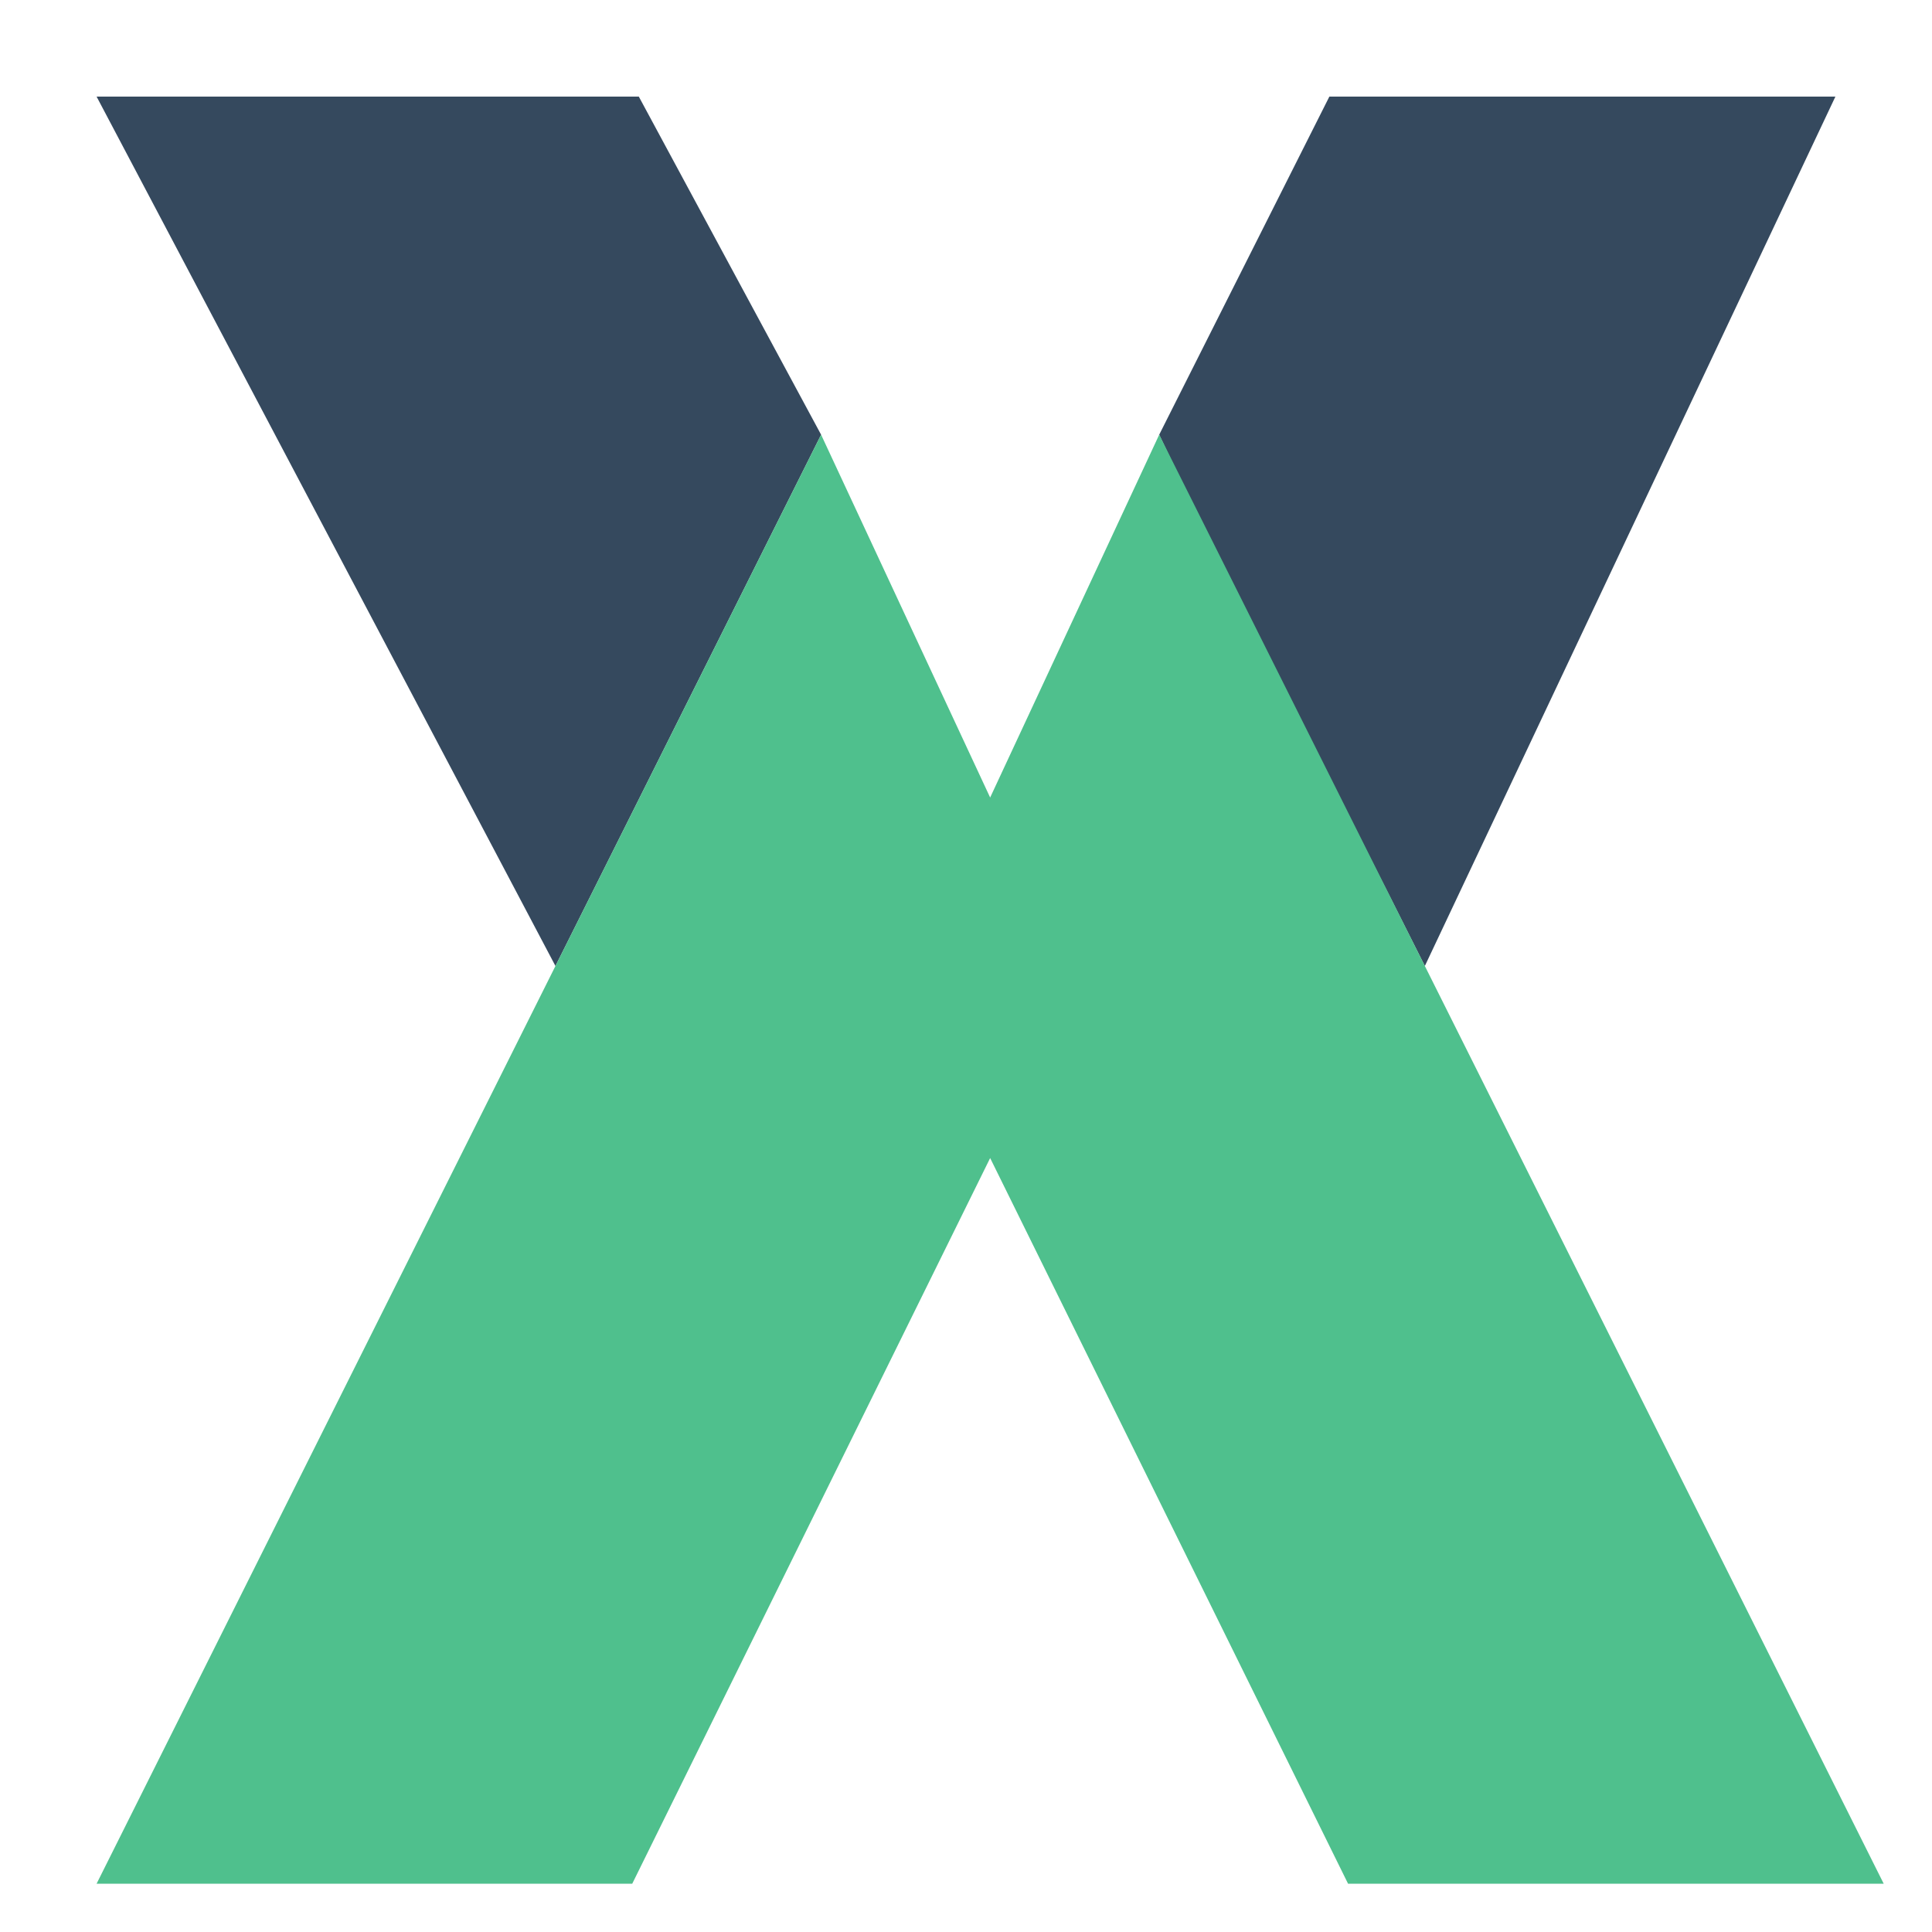
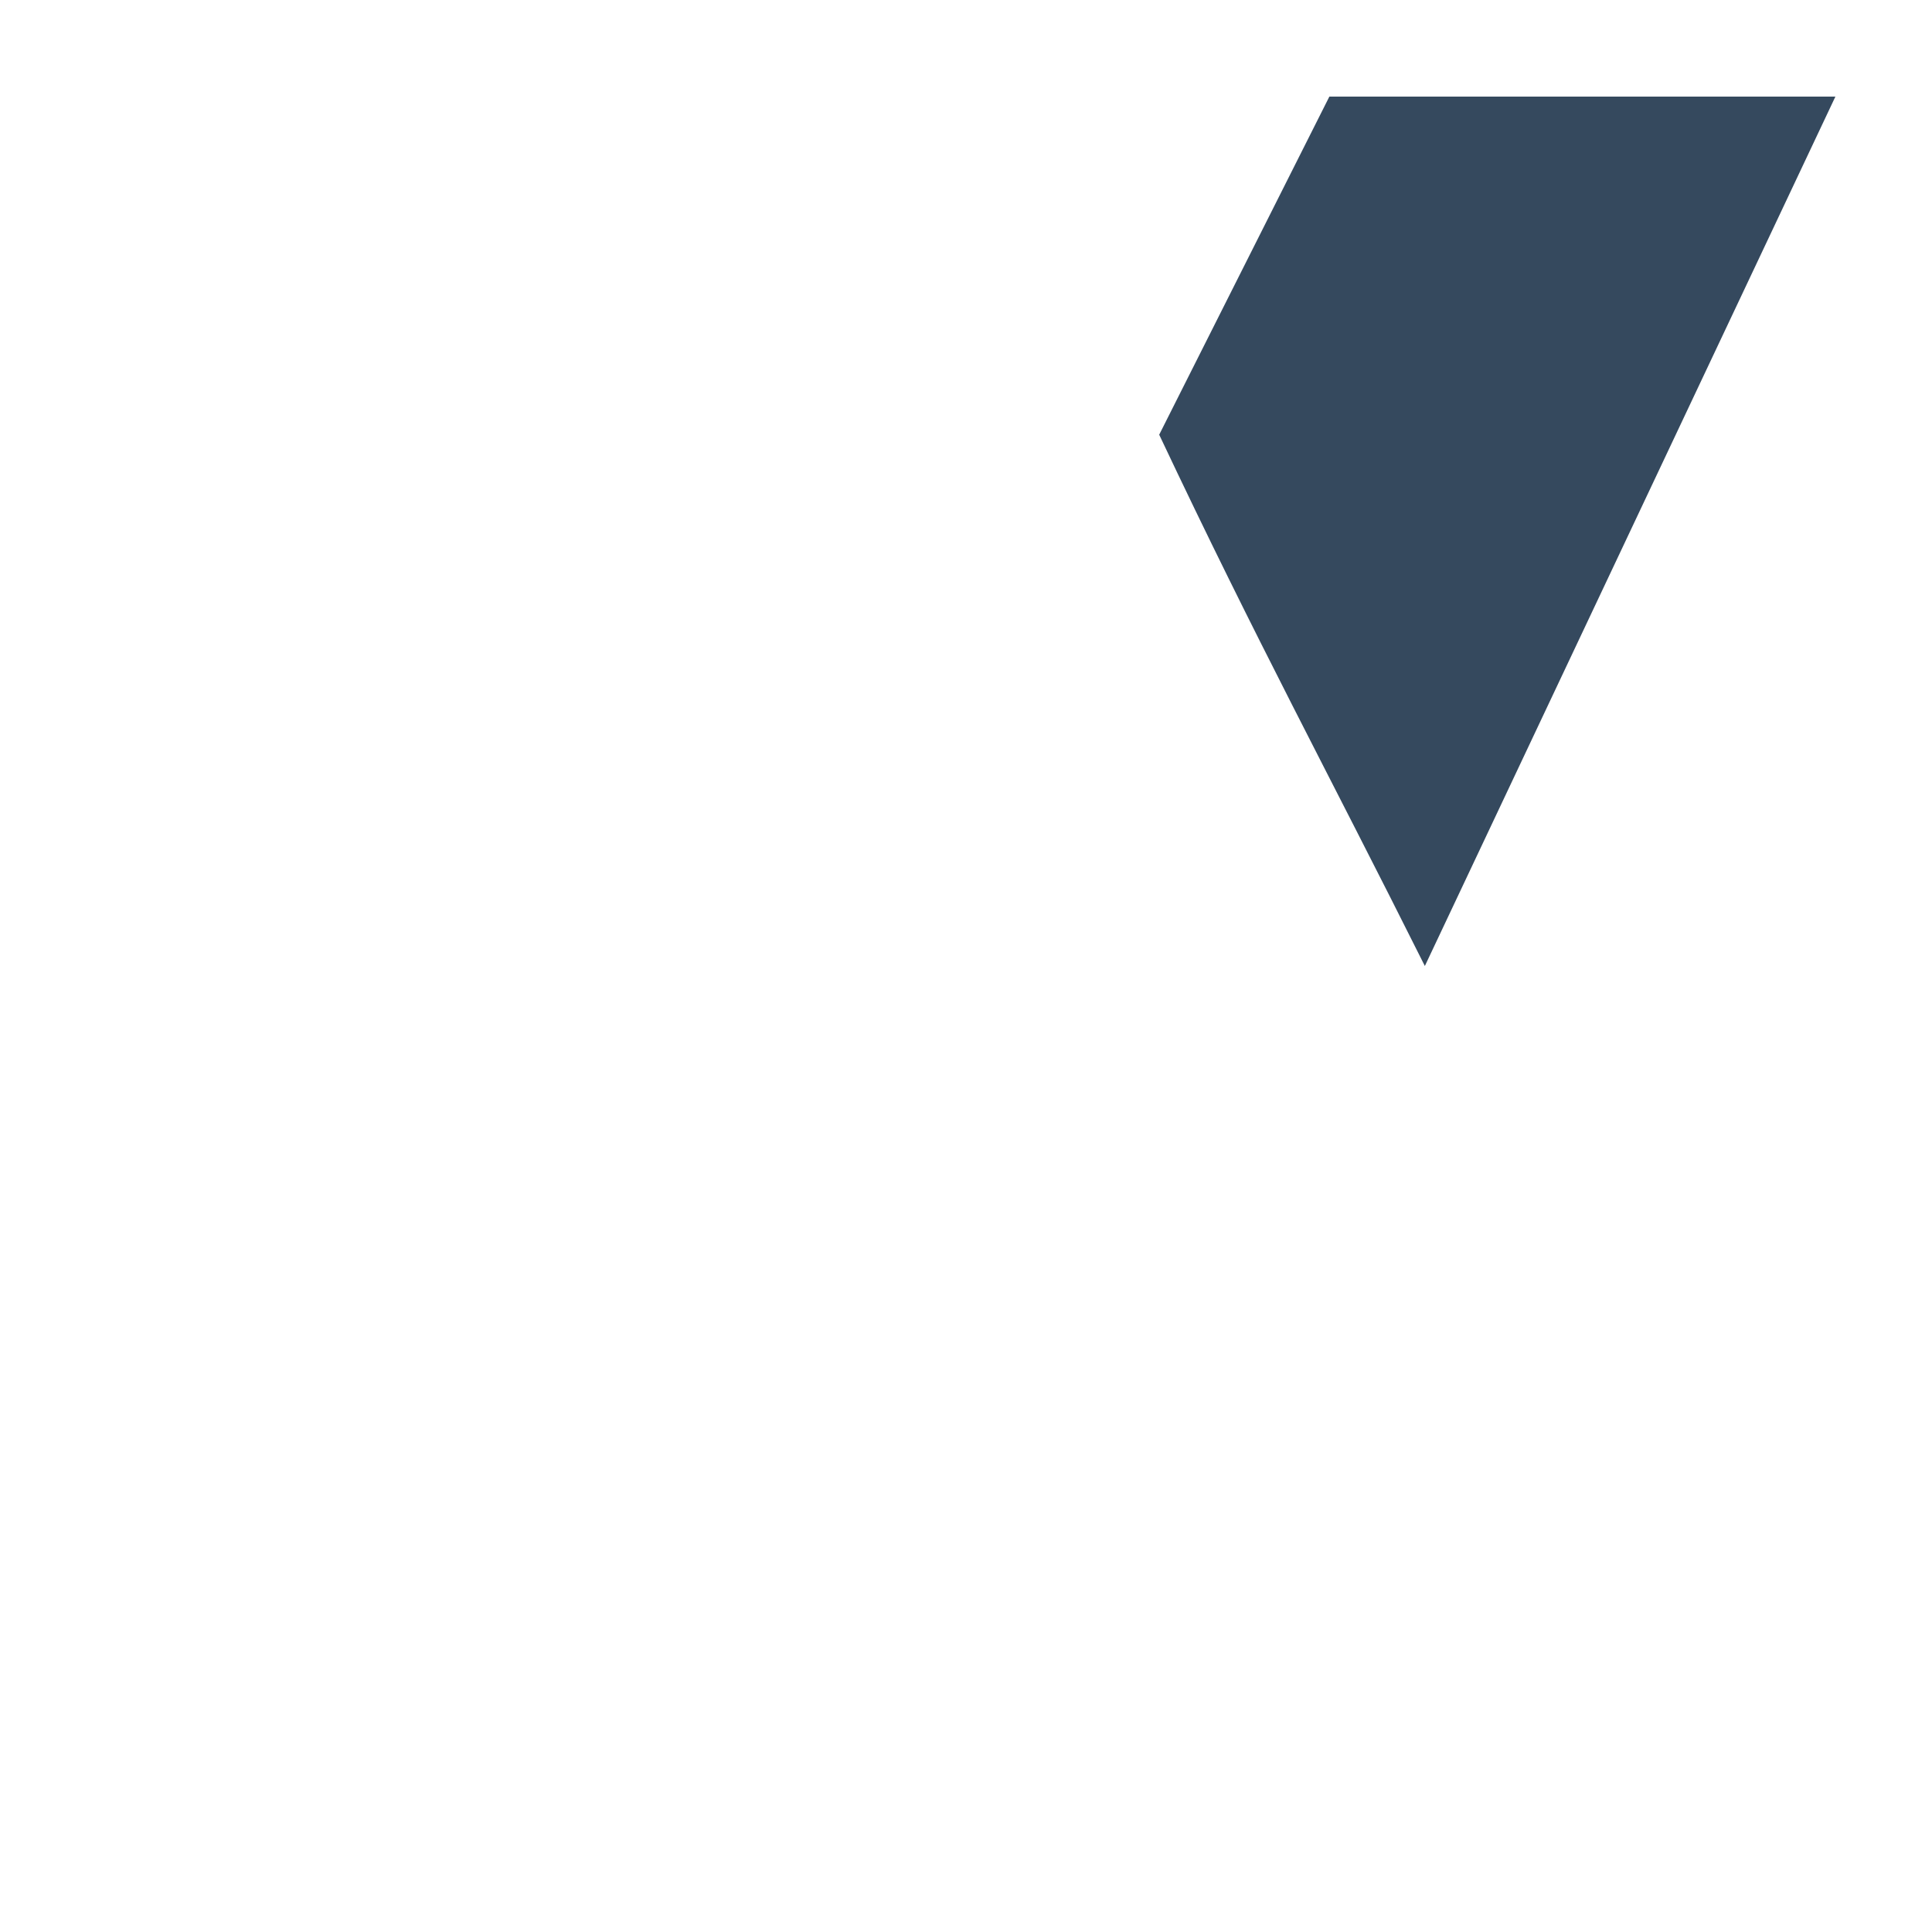
<svg xmlns="http://www.w3.org/2000/svg" width="40" height="40" viewBox="0 0 40 40" fill="none">
-   <path d="M13.226 2H2L11.5 20L17 9L13.226 2Z" fill="#35495E" />
  <path d="M27.523 2H38L29.5 20C27.5 16 26.028 13.296 24 9L27.523 2Z" fill="#35495E" />
-   <path d="M13.09 39H2L17 9L20.5 16.512L24 9L39 39H27.91L20.5 23.976L13.09 39Z" fill="#4FC08D" />
</svg>